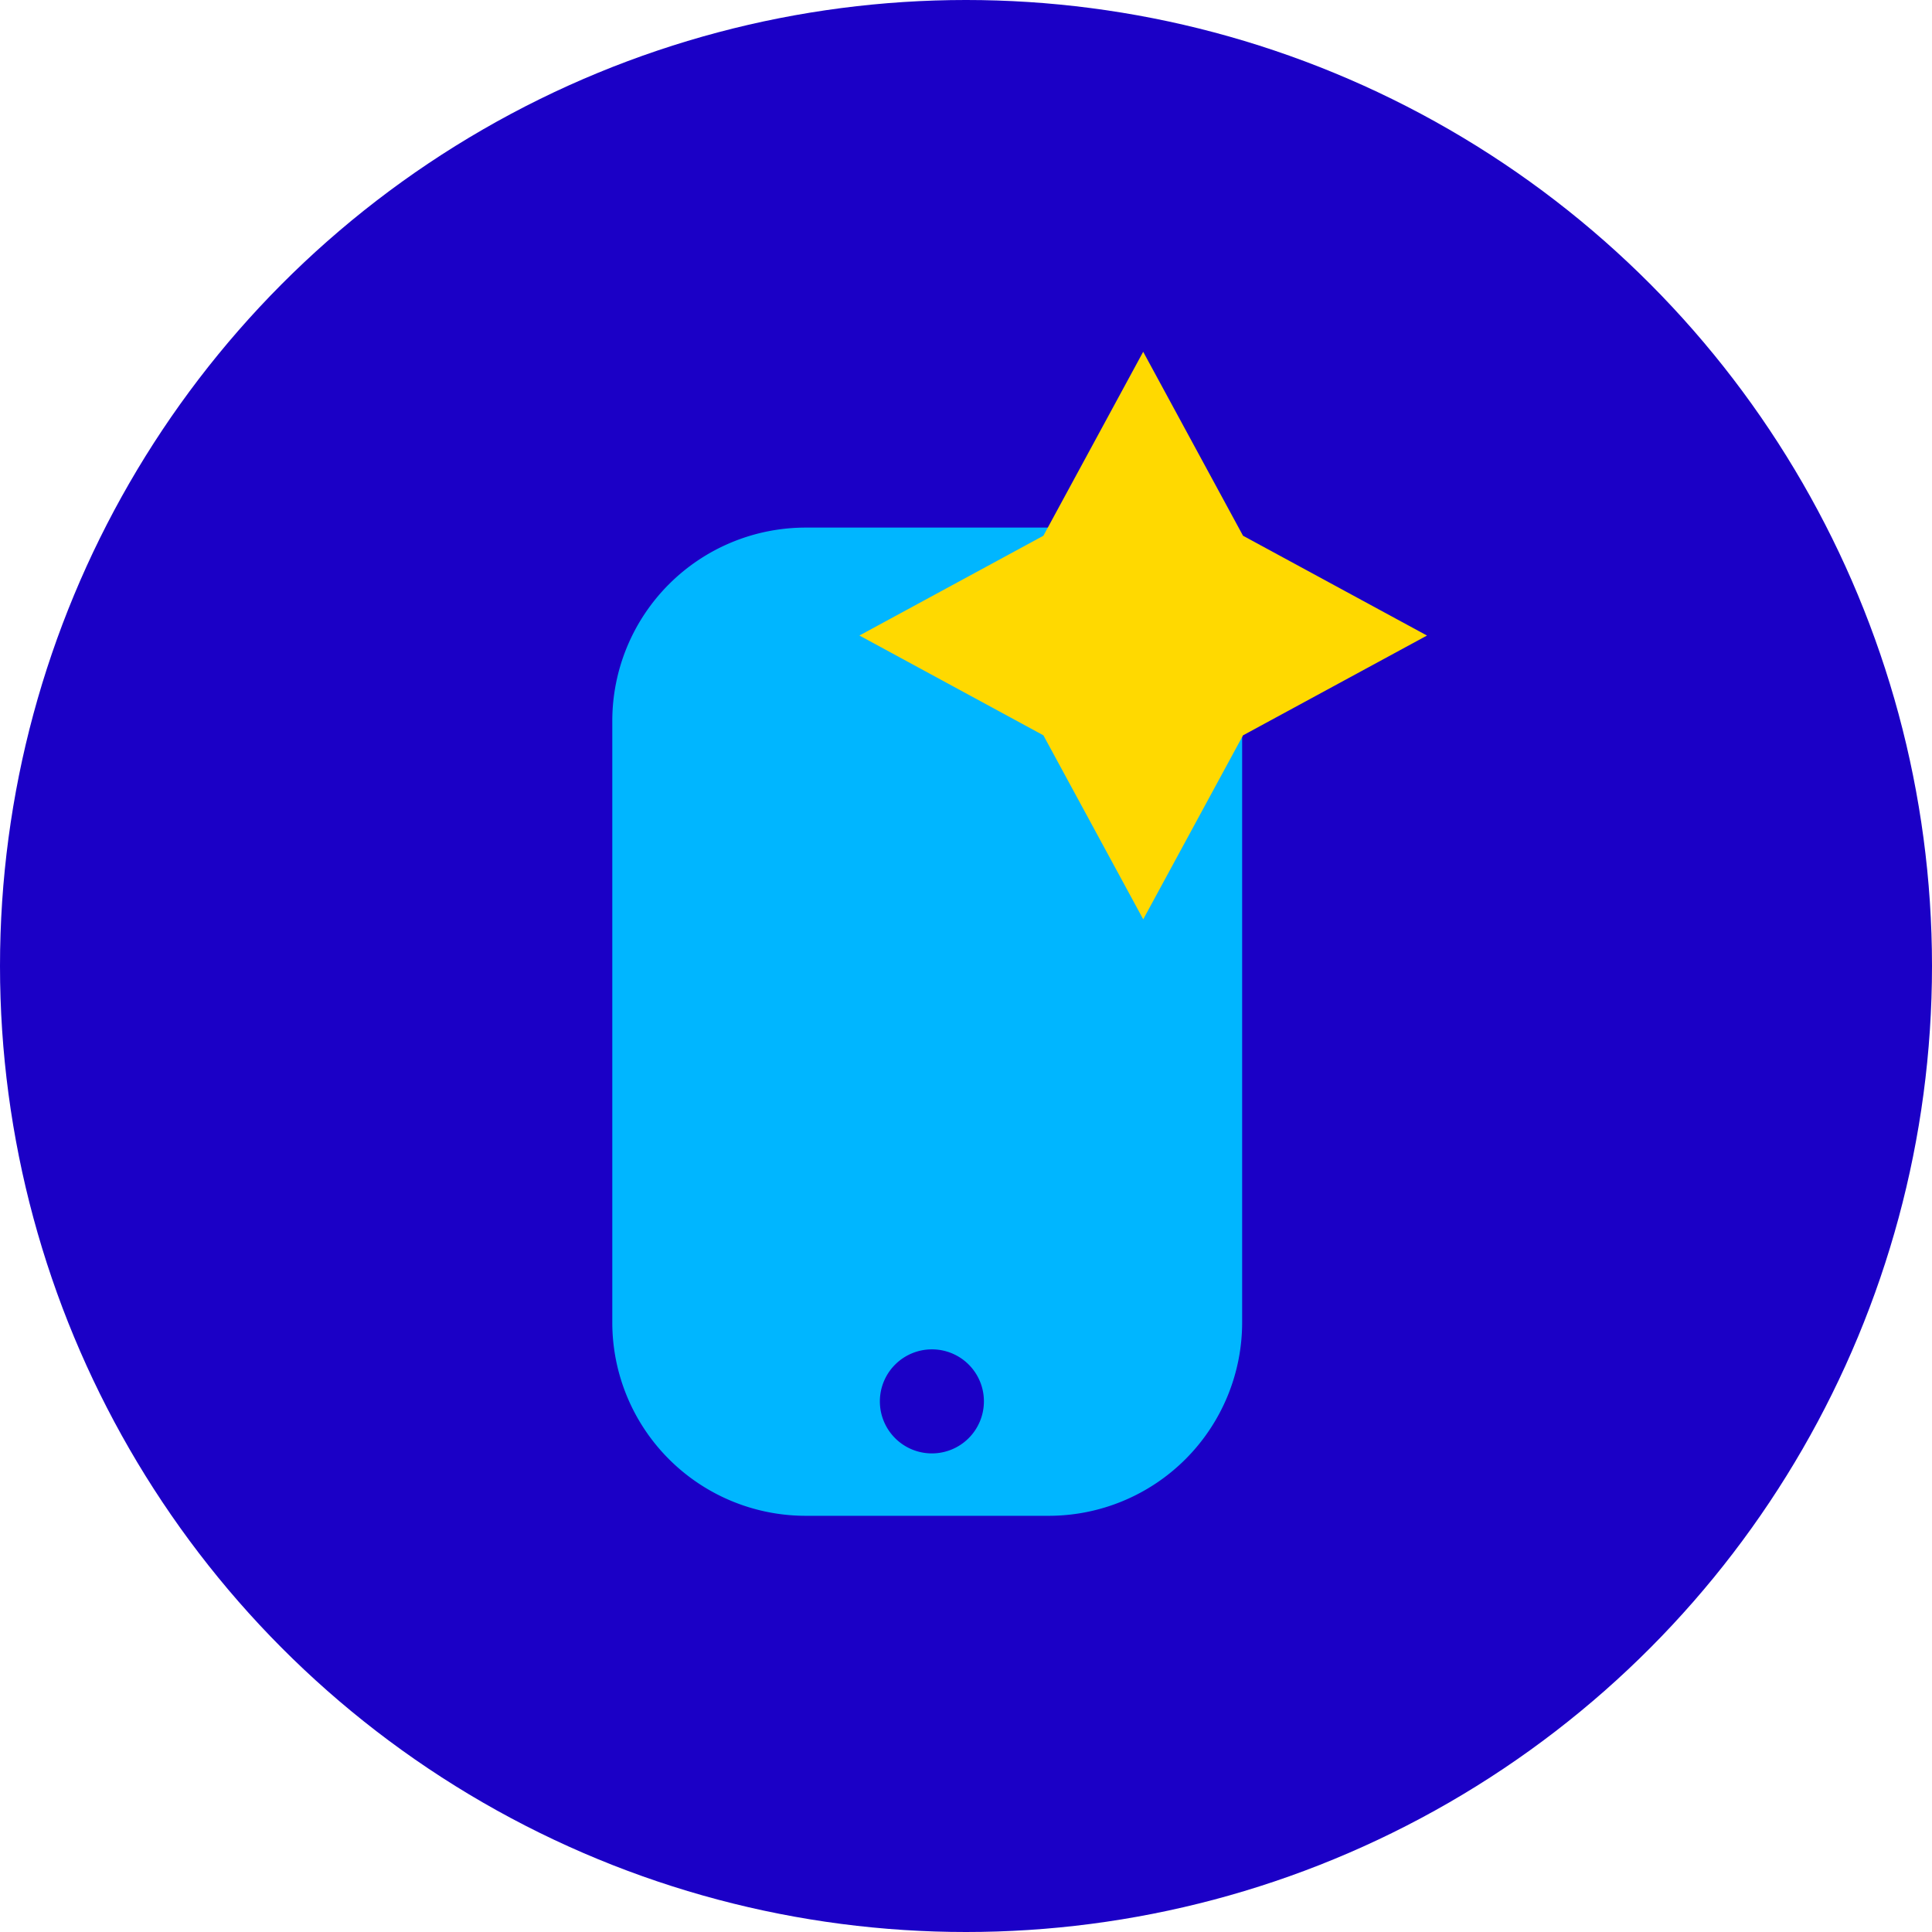
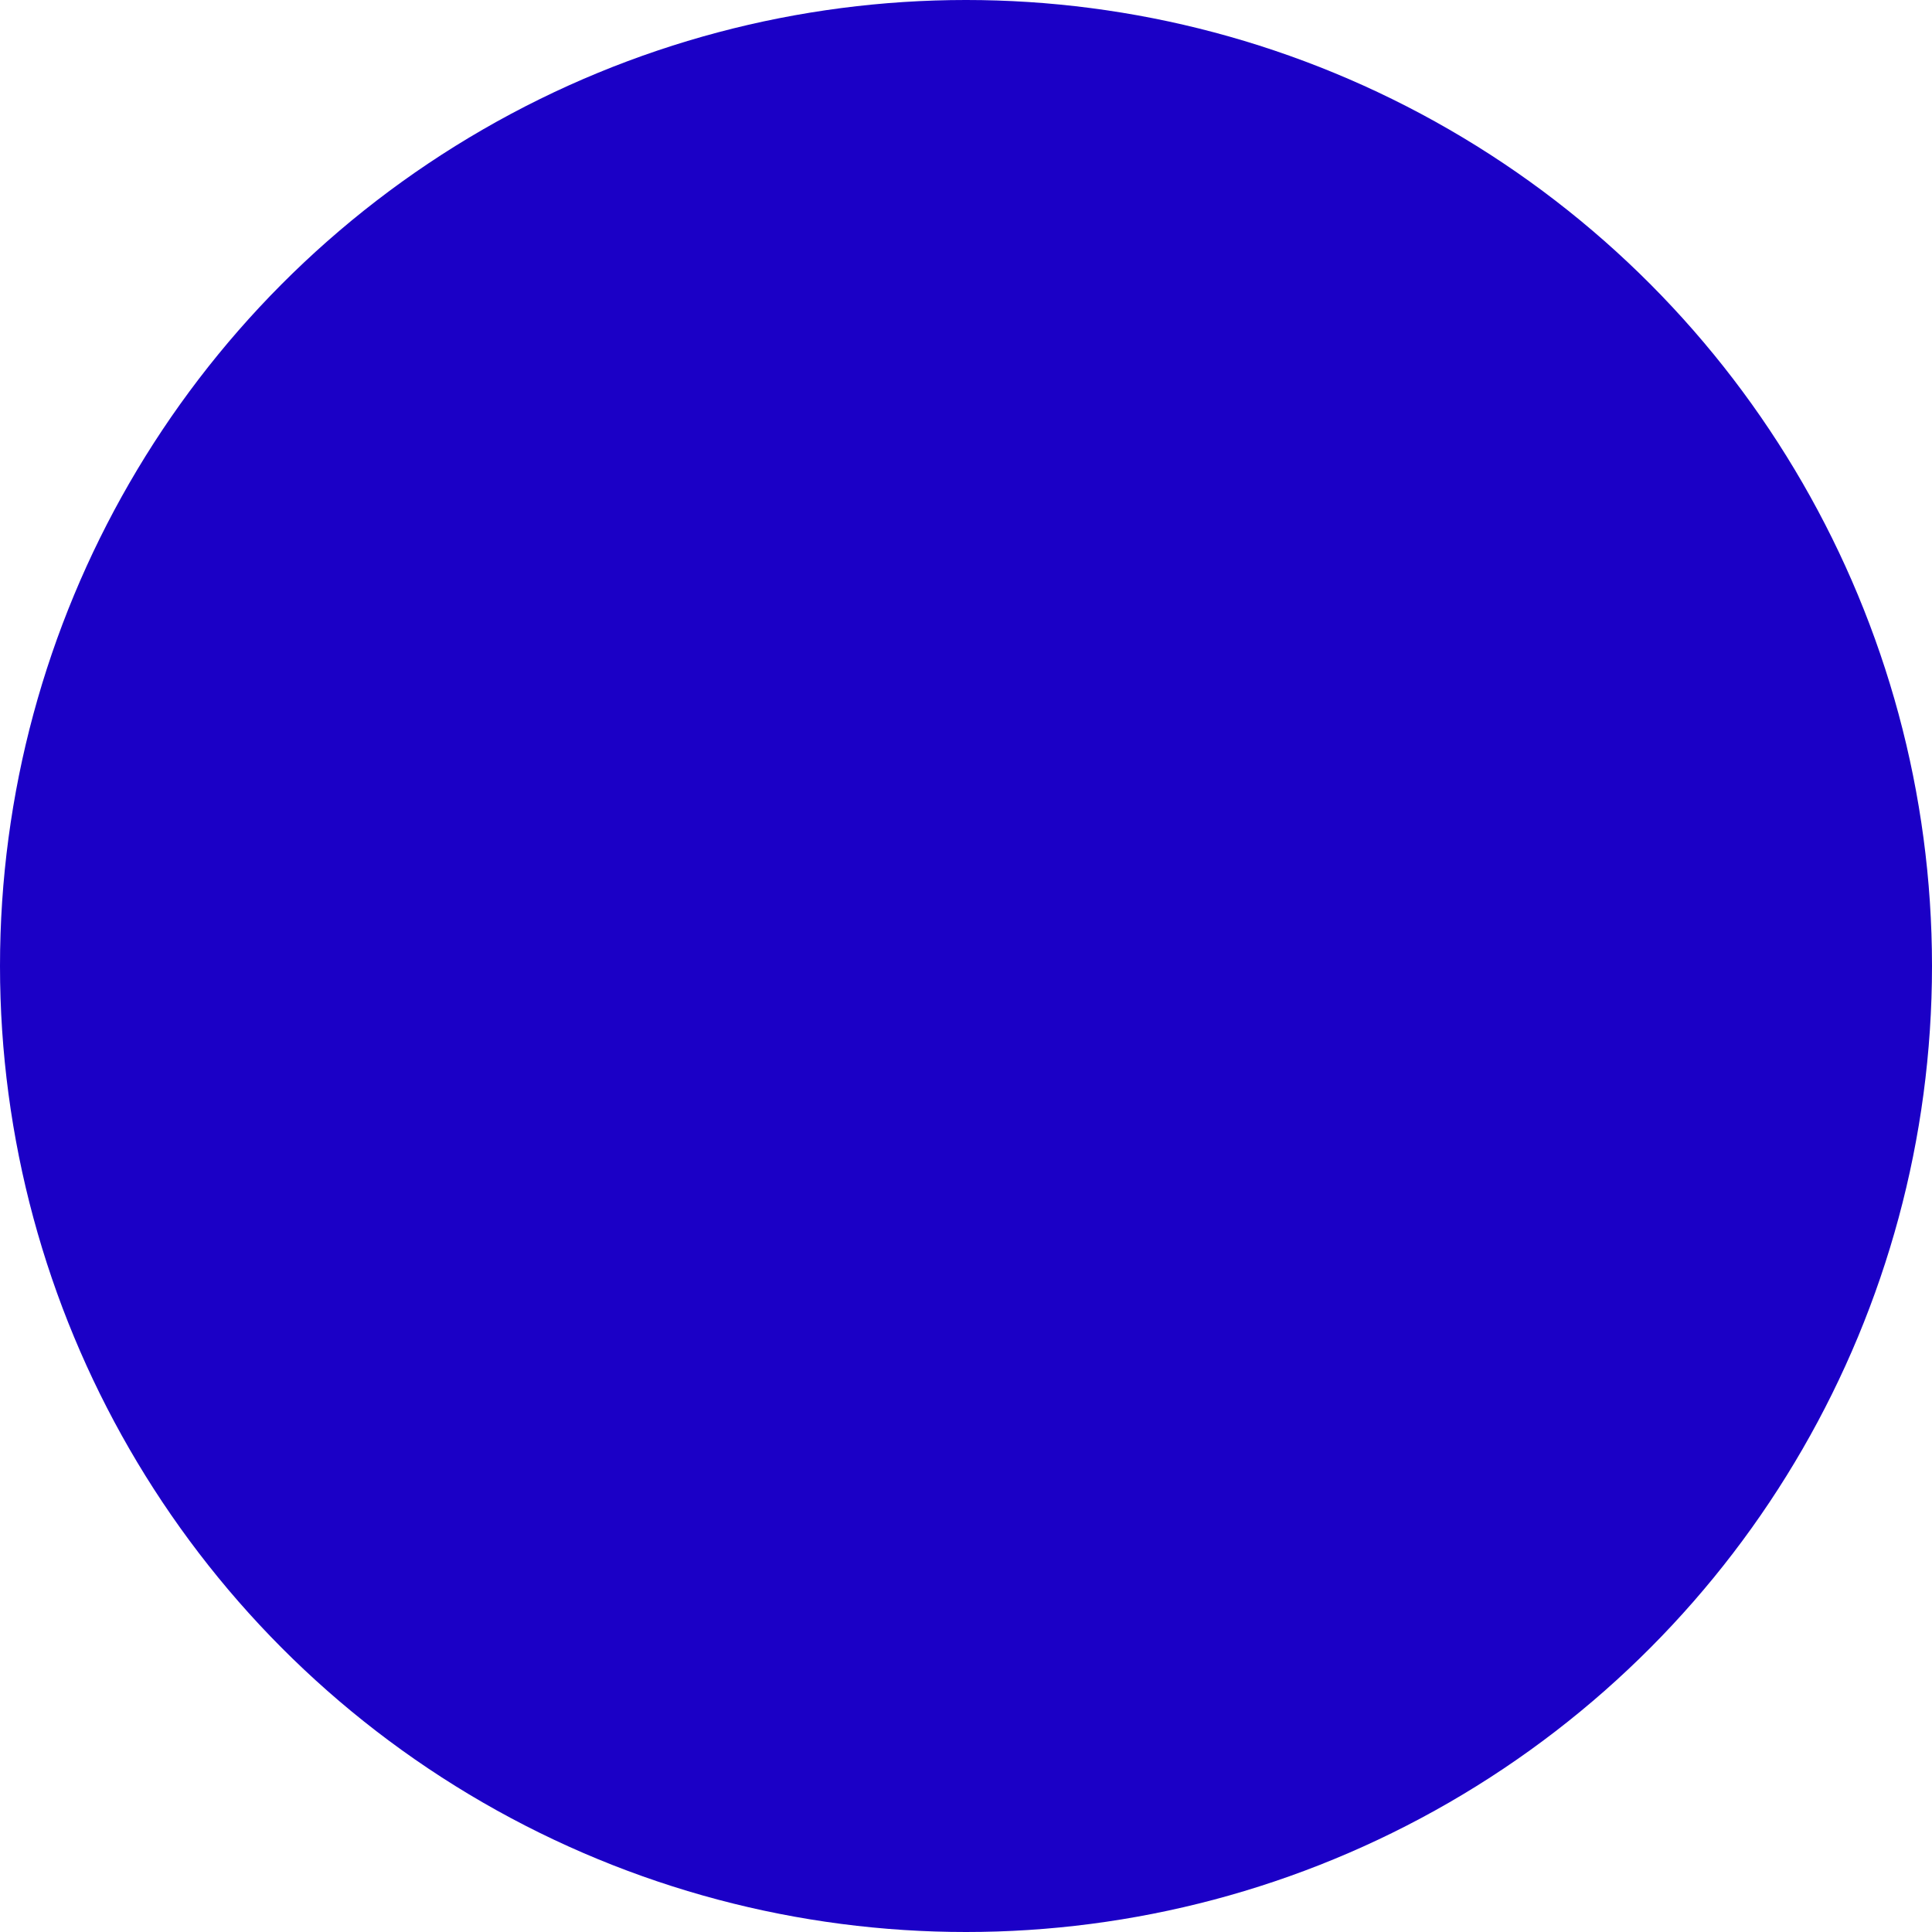
<svg xmlns="http://www.w3.org/2000/svg" width="90" height="90" viewBox="0 0 90 90">
  <g id="icon-app-monitoring" transform="translate(-573 -1476)">
    <circle id="Ellipse_269" data-name="Ellipse 269" cx="45" cy="45" r="45" transform="translate(573 1476)" fill="#1b00c6" />
    <g id="Group_2699" data-name="Group 2699" transform="translate(601.523 1495.387)">
-       <path id="Subtraction_18" data-name="Subtraction 18" d="M20.341,46.035H9a9.01,9.01,0,0,1-9-9V9A9.01,9.01,0,0,1,9,0H20.341a9.01,9.01,0,0,1,9,9V37.035A9.01,9.01,0,0,1,20.341,46.035Zm-5.43-7.753a2.423,2.423,0,1,0,2.4,2.423A2.417,2.417,0,0,0,14.911,38.282Z" transform="translate(0 5.19)" fill="#00b6ff" />
-       <path id="Path_105" data-name="Path 105" d="M128.3,63.058l8.57,4.649-8.57,4.649-4.649,8.57L119,72.355l-8.57-4.649L119,63.058l4.649-8.57Z" transform="translate(-98.918 -57.488)" fill="#ffd900" />
-     </g>
+       </g>
  </g>
</svg>